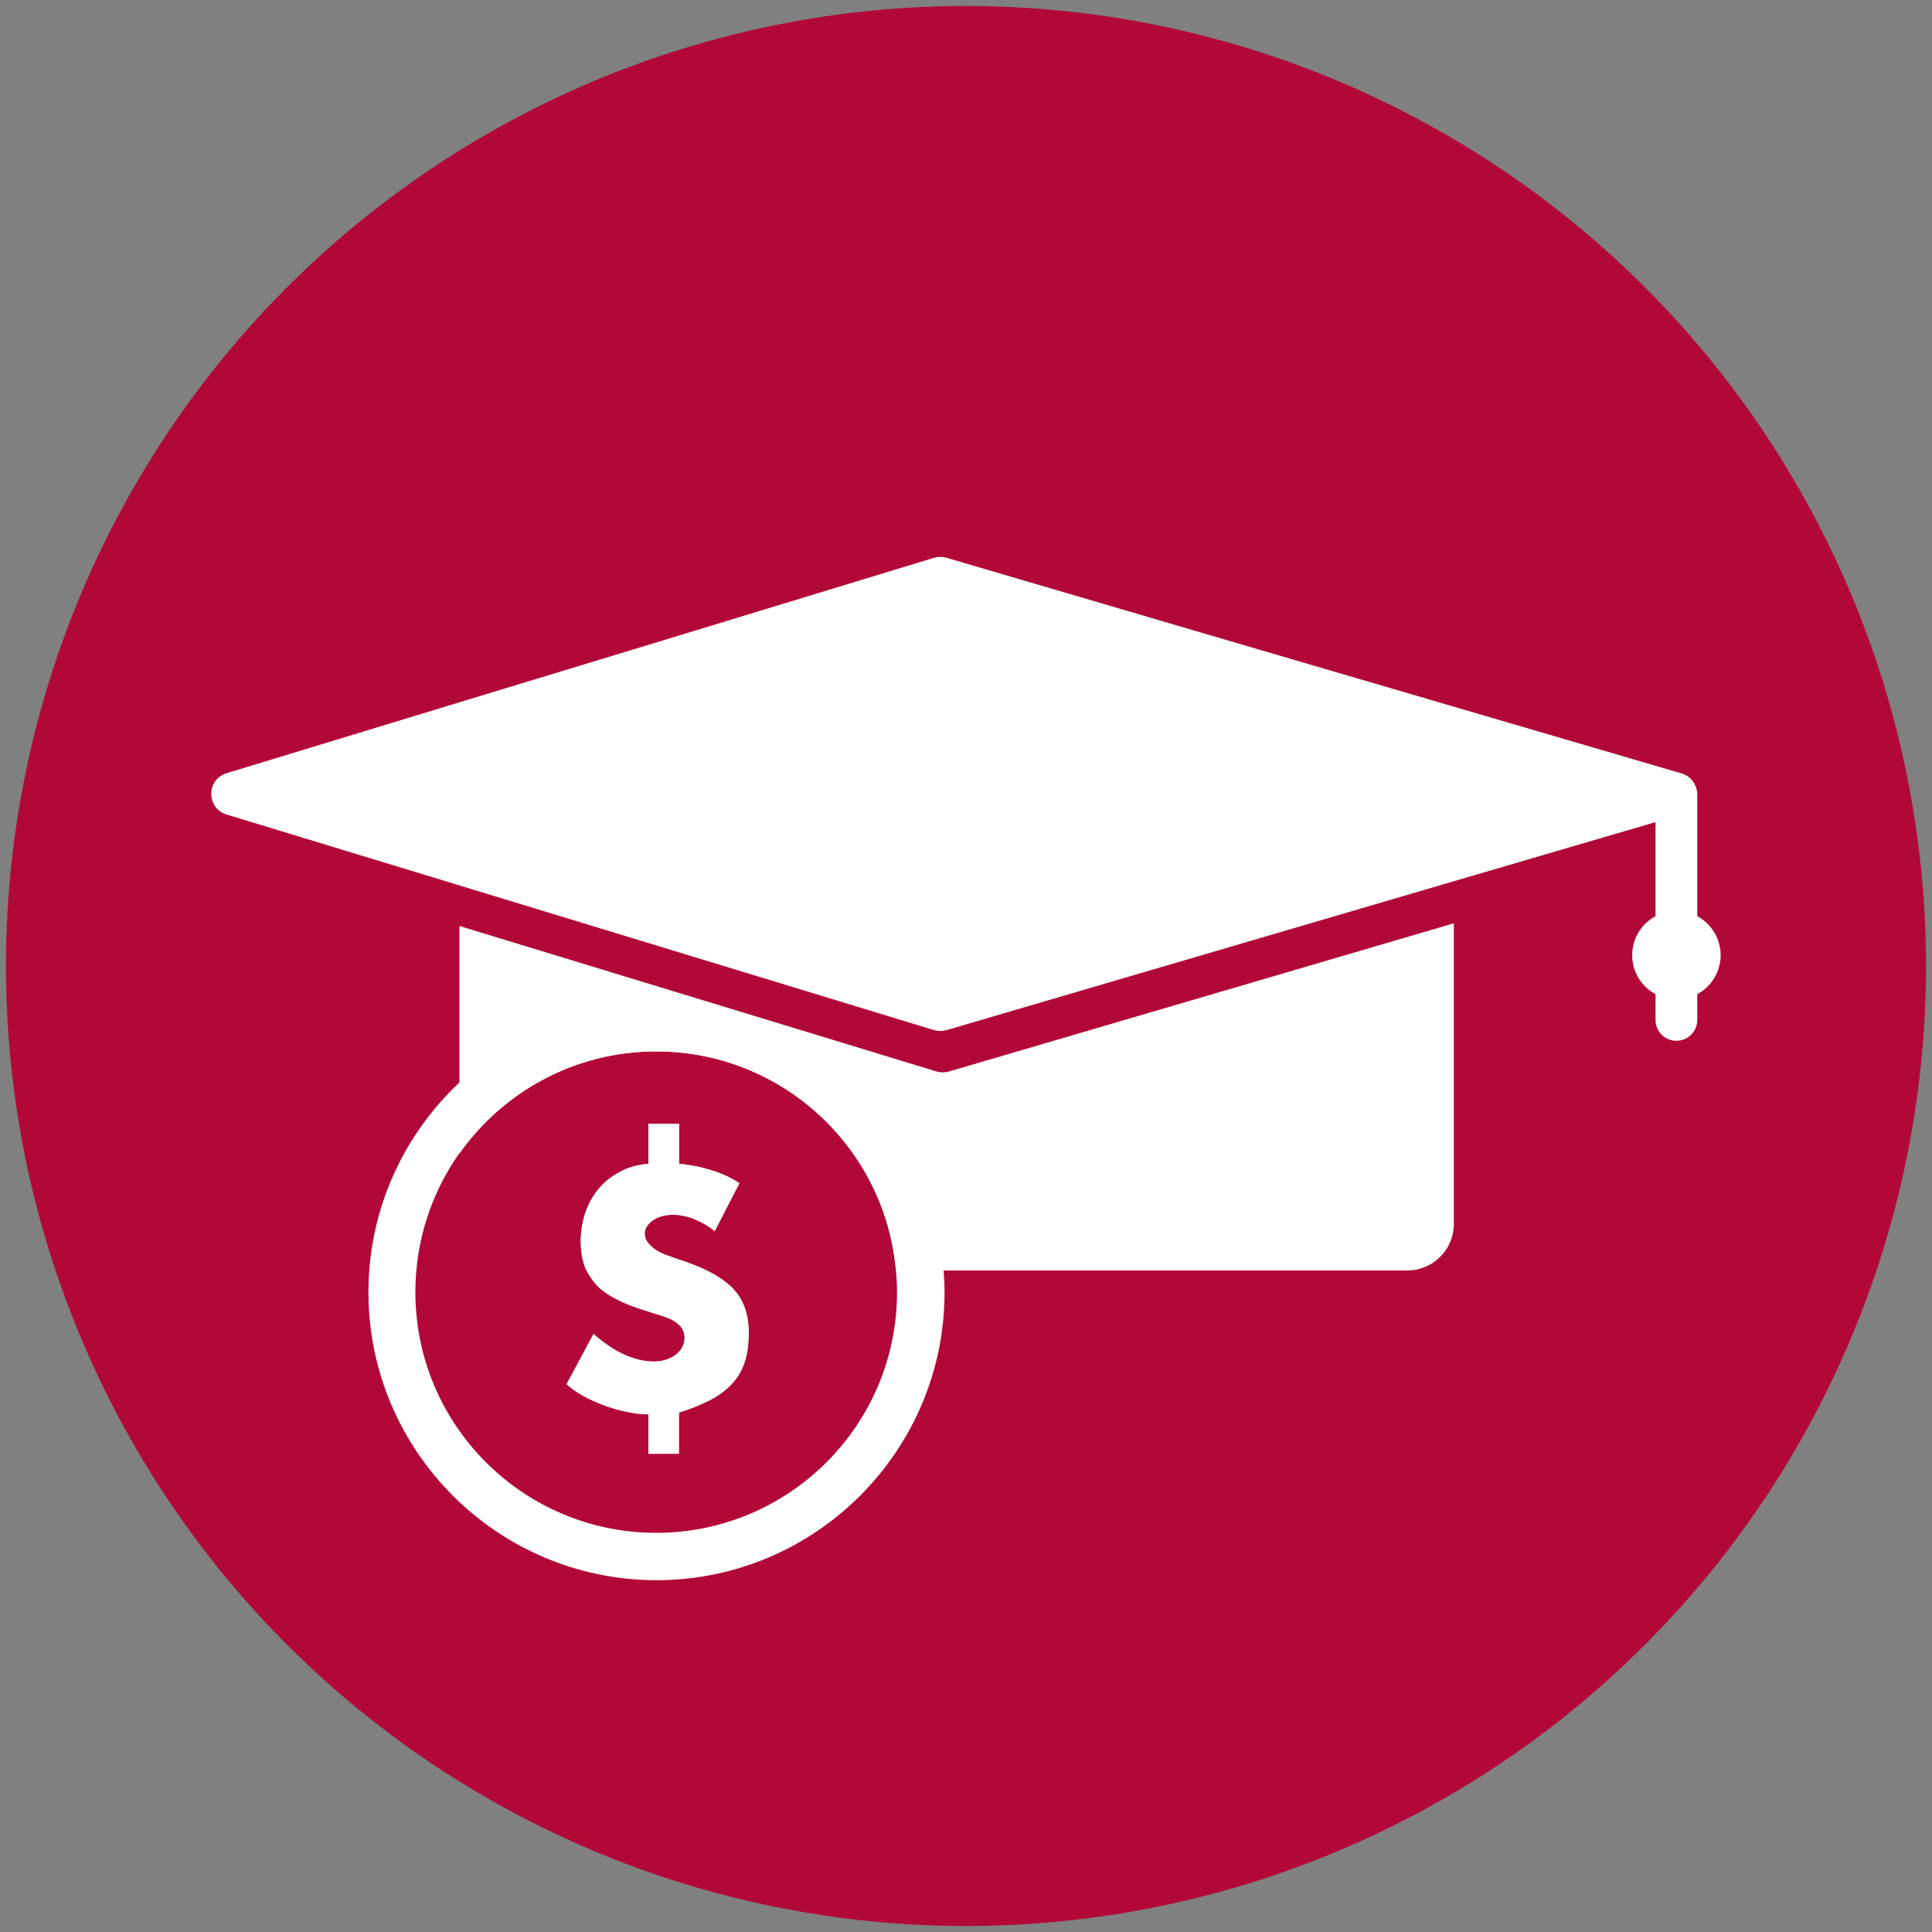
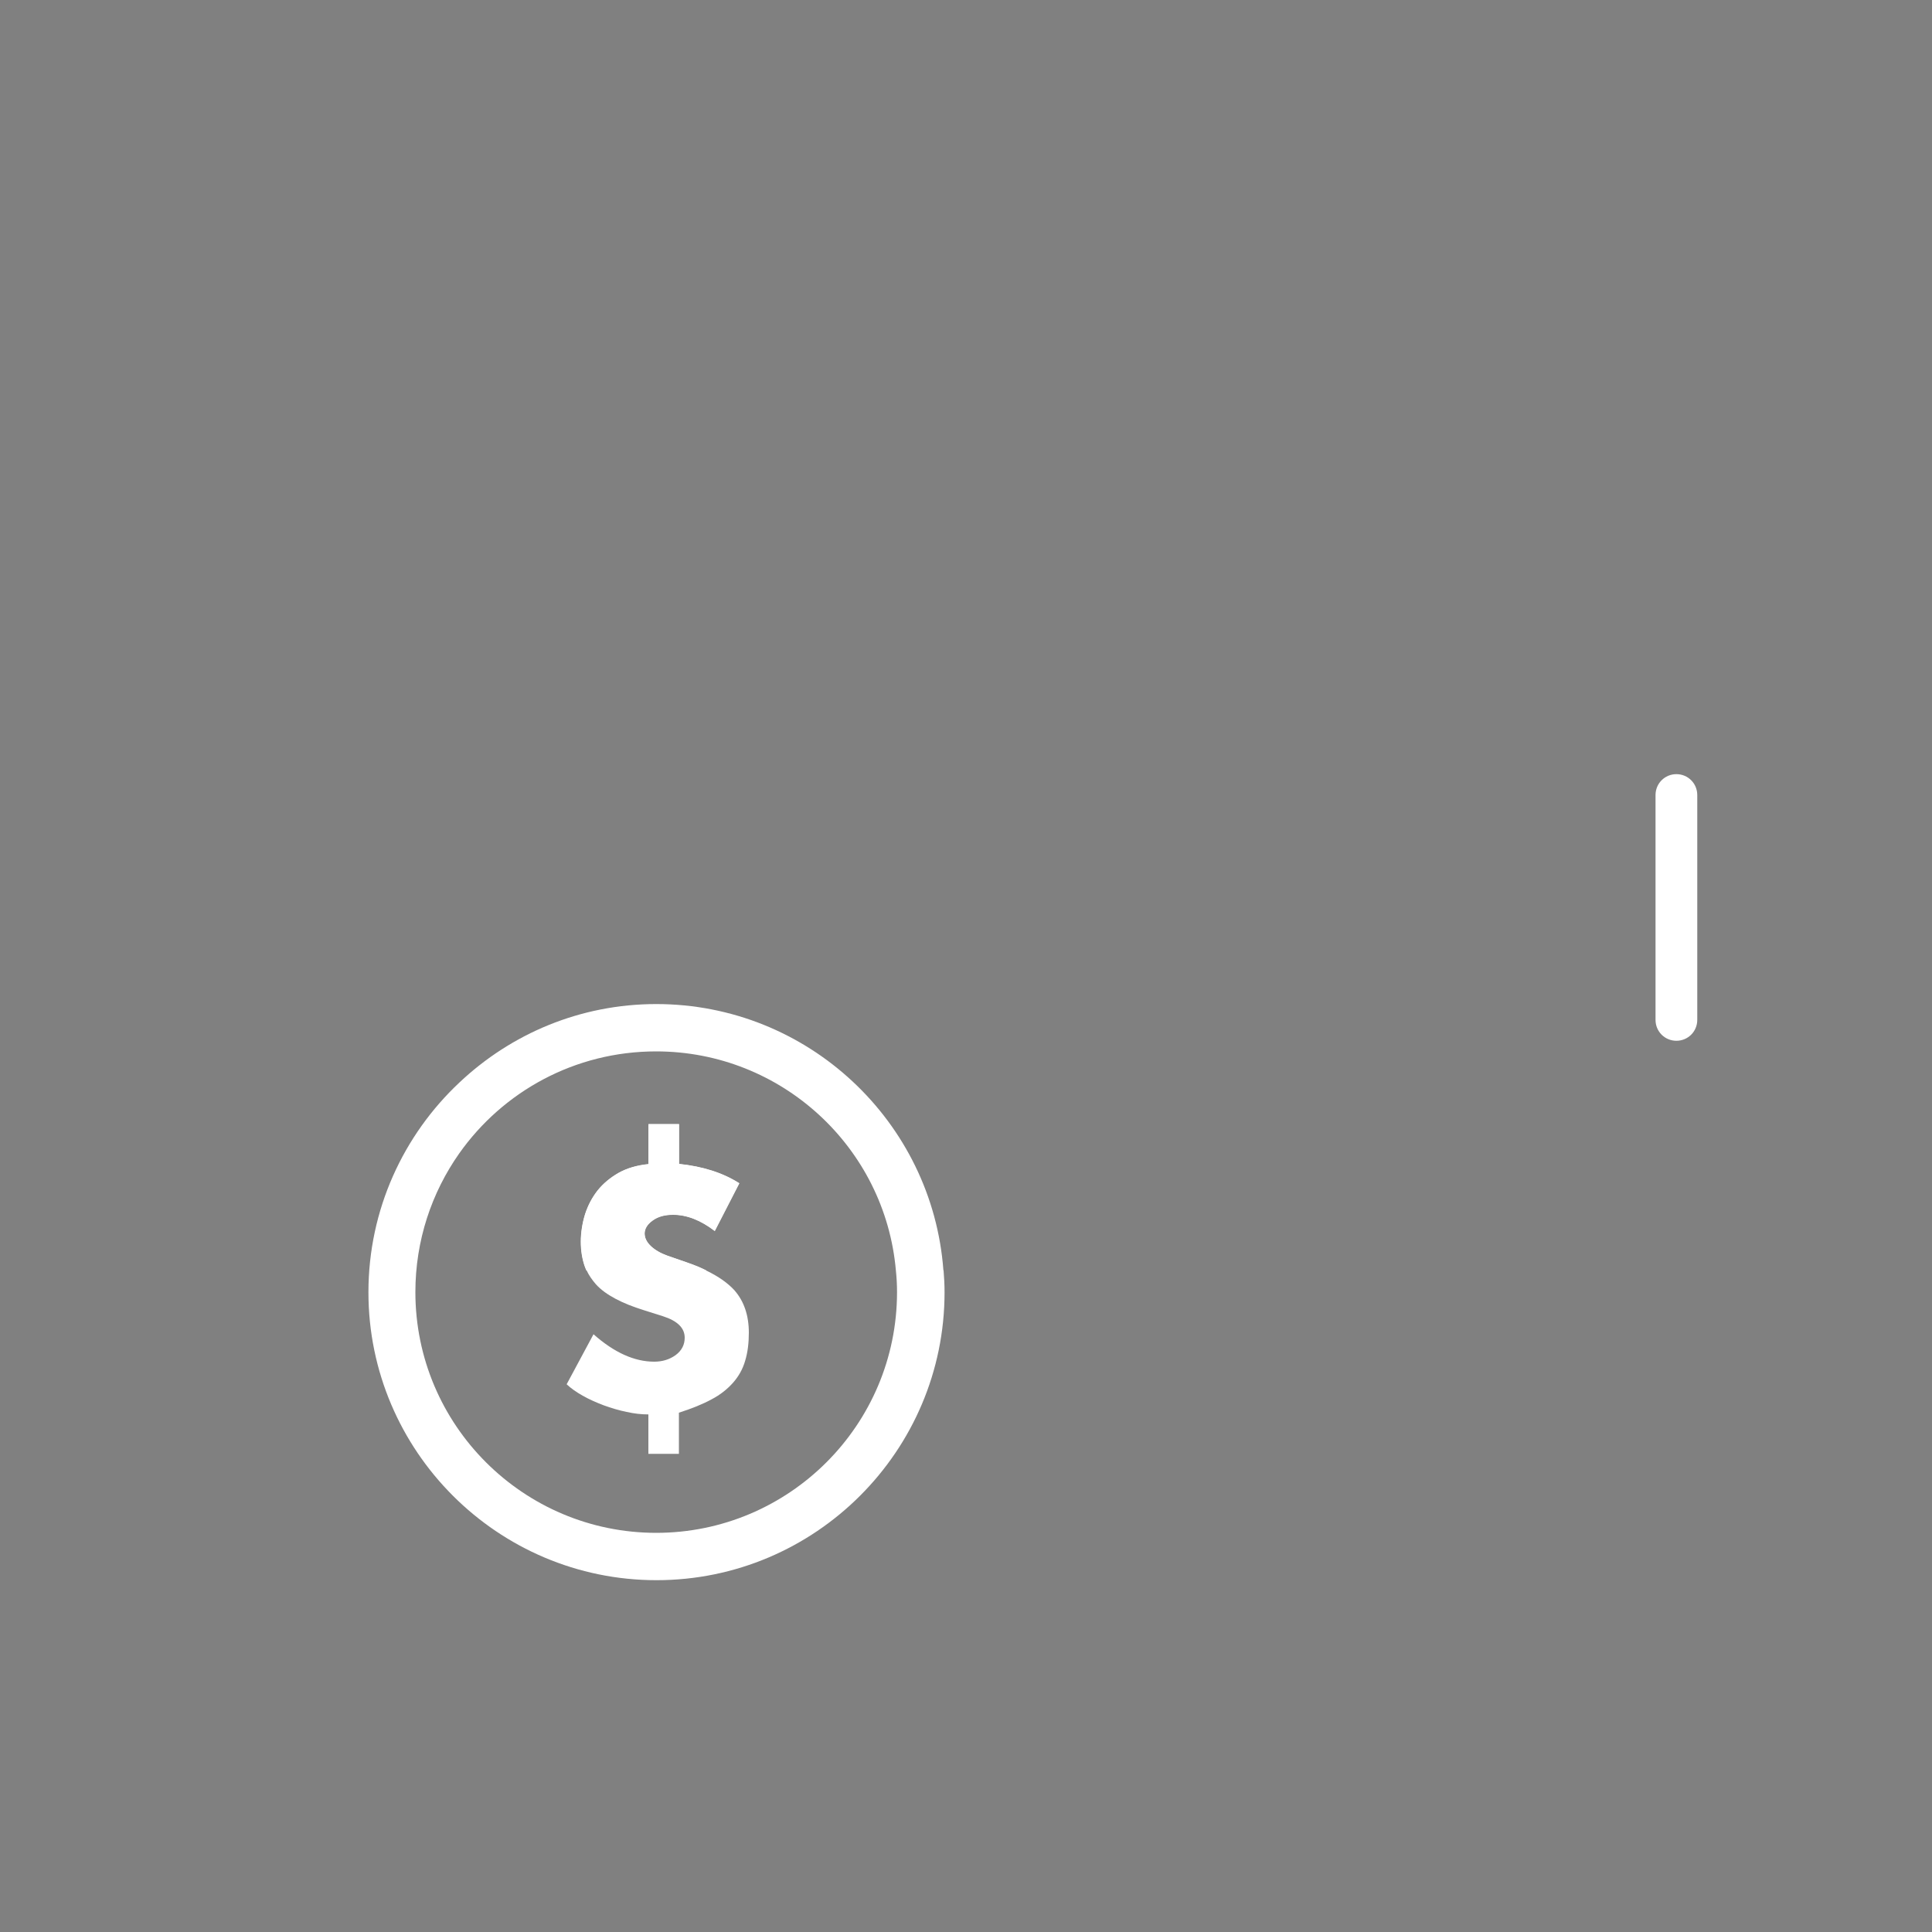
<svg xmlns="http://www.w3.org/2000/svg" id="Layer_1" viewBox="0 0 100 100">
  <rect x="0" y="0" width="100" height="100" fill="#808080" stroke="none" />
  <defs>
    <style>.cls-1{fill:#b10838;}.cls-1,.cls-2{stroke-width:0px;}.cls-2{fill:#fff;}</style>
  </defs>
-   <circle class="cls-1" cx="50" cy="50" r="49.69" />
  <path class="cls-2" d="M35.14,60.24c1.24.13,2.27.46,3.12,1l-1.27,2.47c-.73-.56-1.45-.84-2.16-.84-.44,0-.79.1-1.06.3-.28.2-.41.43-.41.67,0,.23.11.45.32.65s.5.37.86.5l1.01.35c.37.13.71.26,1.01.42h-6.21c-.04-.08-.07-.17-.1-.25-.12-.36-.19-.77-.19-1.24s.08-.97.22-1.42c.15-.46.36-.86.65-1.23.29-.36.65-.66,1.09-.91.43-.24.94-.39,1.54-.45v-2.07h1.58v2.07Z" />
-   <path class="cls-2" d="M75.25,47.79v15.56c0,1.33-1.08,2.41-2.41,2.41h-26.46c-.57-6.36-5.91-11.34-12.41-11.34-4.21,0-7.93,2.09-10.19,5.29v-11.78l24.7,7.53c.21.06.43.06.64,0l26.13-7.67Z" />
-   <path class="cls-2" d="M87.03,42.16l-11.91,3.49-26.13,7.67c-.21.06-.44.06-.64,0l-24.7-7.53-11.92-3.63c-1.06-.32-1.06-1.82,0-2.14l11.92-3.63,8.88-2.7,15.82-4.82c.21-.06.43-.06.64,0l16.44,4.83,9.69,2.84,11.91,3.49c1.07.31,1.07,1.84,0,2.15Z" />
  <path class="cls-2" d="M86.77,53.87c-.6,0-1.08-.48-1.08-1.08v-11.64c0-.6.48-1.08,1.08-1.08s1.08.48,1.08,1.08v11.64c0,.6-.48,1.08-1.08,1.08Z" />
-   <circle class="cls-2" cx="86.77" cy="49.44" r="2.29" />
  <path class="cls-2" d="M38.76,68.97c0,.55-.06,1.03-.19,1.46-.12.42-.33.8-.62,1.13-.29.33-.66.63-1.12.87-.46.25-1.03.48-1.69.69v2.13h-1.58v-2.04c-.36,0-.73-.04-1.13-.13-.4-.08-.79-.2-1.18-.34-.39-.15-.76-.31-1.09-.5-.34-.19-.62-.39-.83-.59l1.39-2.59c1.07.95,2.12,1.42,3.14,1.42.42,0,.79-.11,1.11-.34.31-.23.47-.53.47-.9,0-.5-.37-.87-1.12-1.11l-.98-.31c-.58-.18-1.08-.38-1.49-.6-.41-.22-.75-.46-1.01-.75-.19-.22-.36-.46-.48-.72-.04-.08-.07-.17-.1-.25-.12-.36-.19-.77-.19-1.24s.08-.97.22-1.42c.15-.46.36-.86.65-1.23.29-.36.65-.66,1.09-.91.43-.24.94-.39,1.54-.45v-2.07h1.58v2.07c1.24.13,2.27.46,3.12,1l-1.27,2.47c-.73-.56-1.45-.84-2.16-.84-.44,0-.79.1-1.06.3-.28.2-.41.43-.41.67,0,.23.11.45.32.65s.5.37.86.5l1.01.35c.37.13.71.26,1.01.42.62.3,1.1.64,1.44,1.01.5.57.75,1.3.75,2.21Z" />
  <path class="cls-2" d="M48.83,65.75c-.57-7.7-7.02-13.78-14.86-13.78-3.94,0-7.52,1.54-10.19,4.06-2.89,2.71-4.71,6.57-4.71,10.86,0,8.21,6.69,14.9,14.91,14.9s14.91-6.69,14.91-14.9c0-.38-.02-.76-.05-1.13ZM33.97,79.34c-6.88,0-12.47-5.58-12.47-12.46,0-2.67.84-5.15,2.27-7.18,2.26-3.2,5.98-5.28,10.19-5.28,6.5,0,11.85,4.98,12.41,11.33.04.38.06.75.06,1.13,0,6.88-5.59,12.46-12.47,12.46Z" />
-   <path class="cls-2" d="M38.01,66.77c-.34-.38-.82-.72-1.44-1.02-.3-.15-.64-.28-1.02-.42l-1.01-.35c-.36-.12-.64-.29-.86-.49-.21-.2-.32-.42-.32-.65,0-.25.14-.47.41-.68.28-.2.63-.3,1.06-.3.71,0,1.43.28,2.16.84l1.27-2.47c-.84-.54-1.88-.87-3.12-1v-2.07h-1.58v2.07c-.6.06-1.11.2-1.54.46-.45.24-.8.54-1.09.91-.29.36-.5.76-.65,1.22-.15.46-.22.94-.22,1.43,0,.46.07.87.19,1.24.03.09.06.17.1.25.13.26.29.5.48.72.26.29.6.53,1.02.75.41.22.9.42,1.49.6l.98.31c.75.24,1.11.61,1.11,1.11,0,.37-.16.66-.46.89-.32.23-.69.35-1.11.35-1.02,0-2.06-.48-3.14-1.43l-1.39,2.59c.22.2.49.41.83.59.34.19.71.36,1.09.5.39.14.78.25,1.18.34.4.09.77.13,1.13.13v2.04h1.58v-2.13c.66-.2,1.22-.43,1.68-.69.46-.24.84-.53,1.12-.87.29-.33.49-.71.62-1.12.13-.44.18-.92.18-1.46,0-.91-.24-1.65-.75-2.21Z" />
</svg>